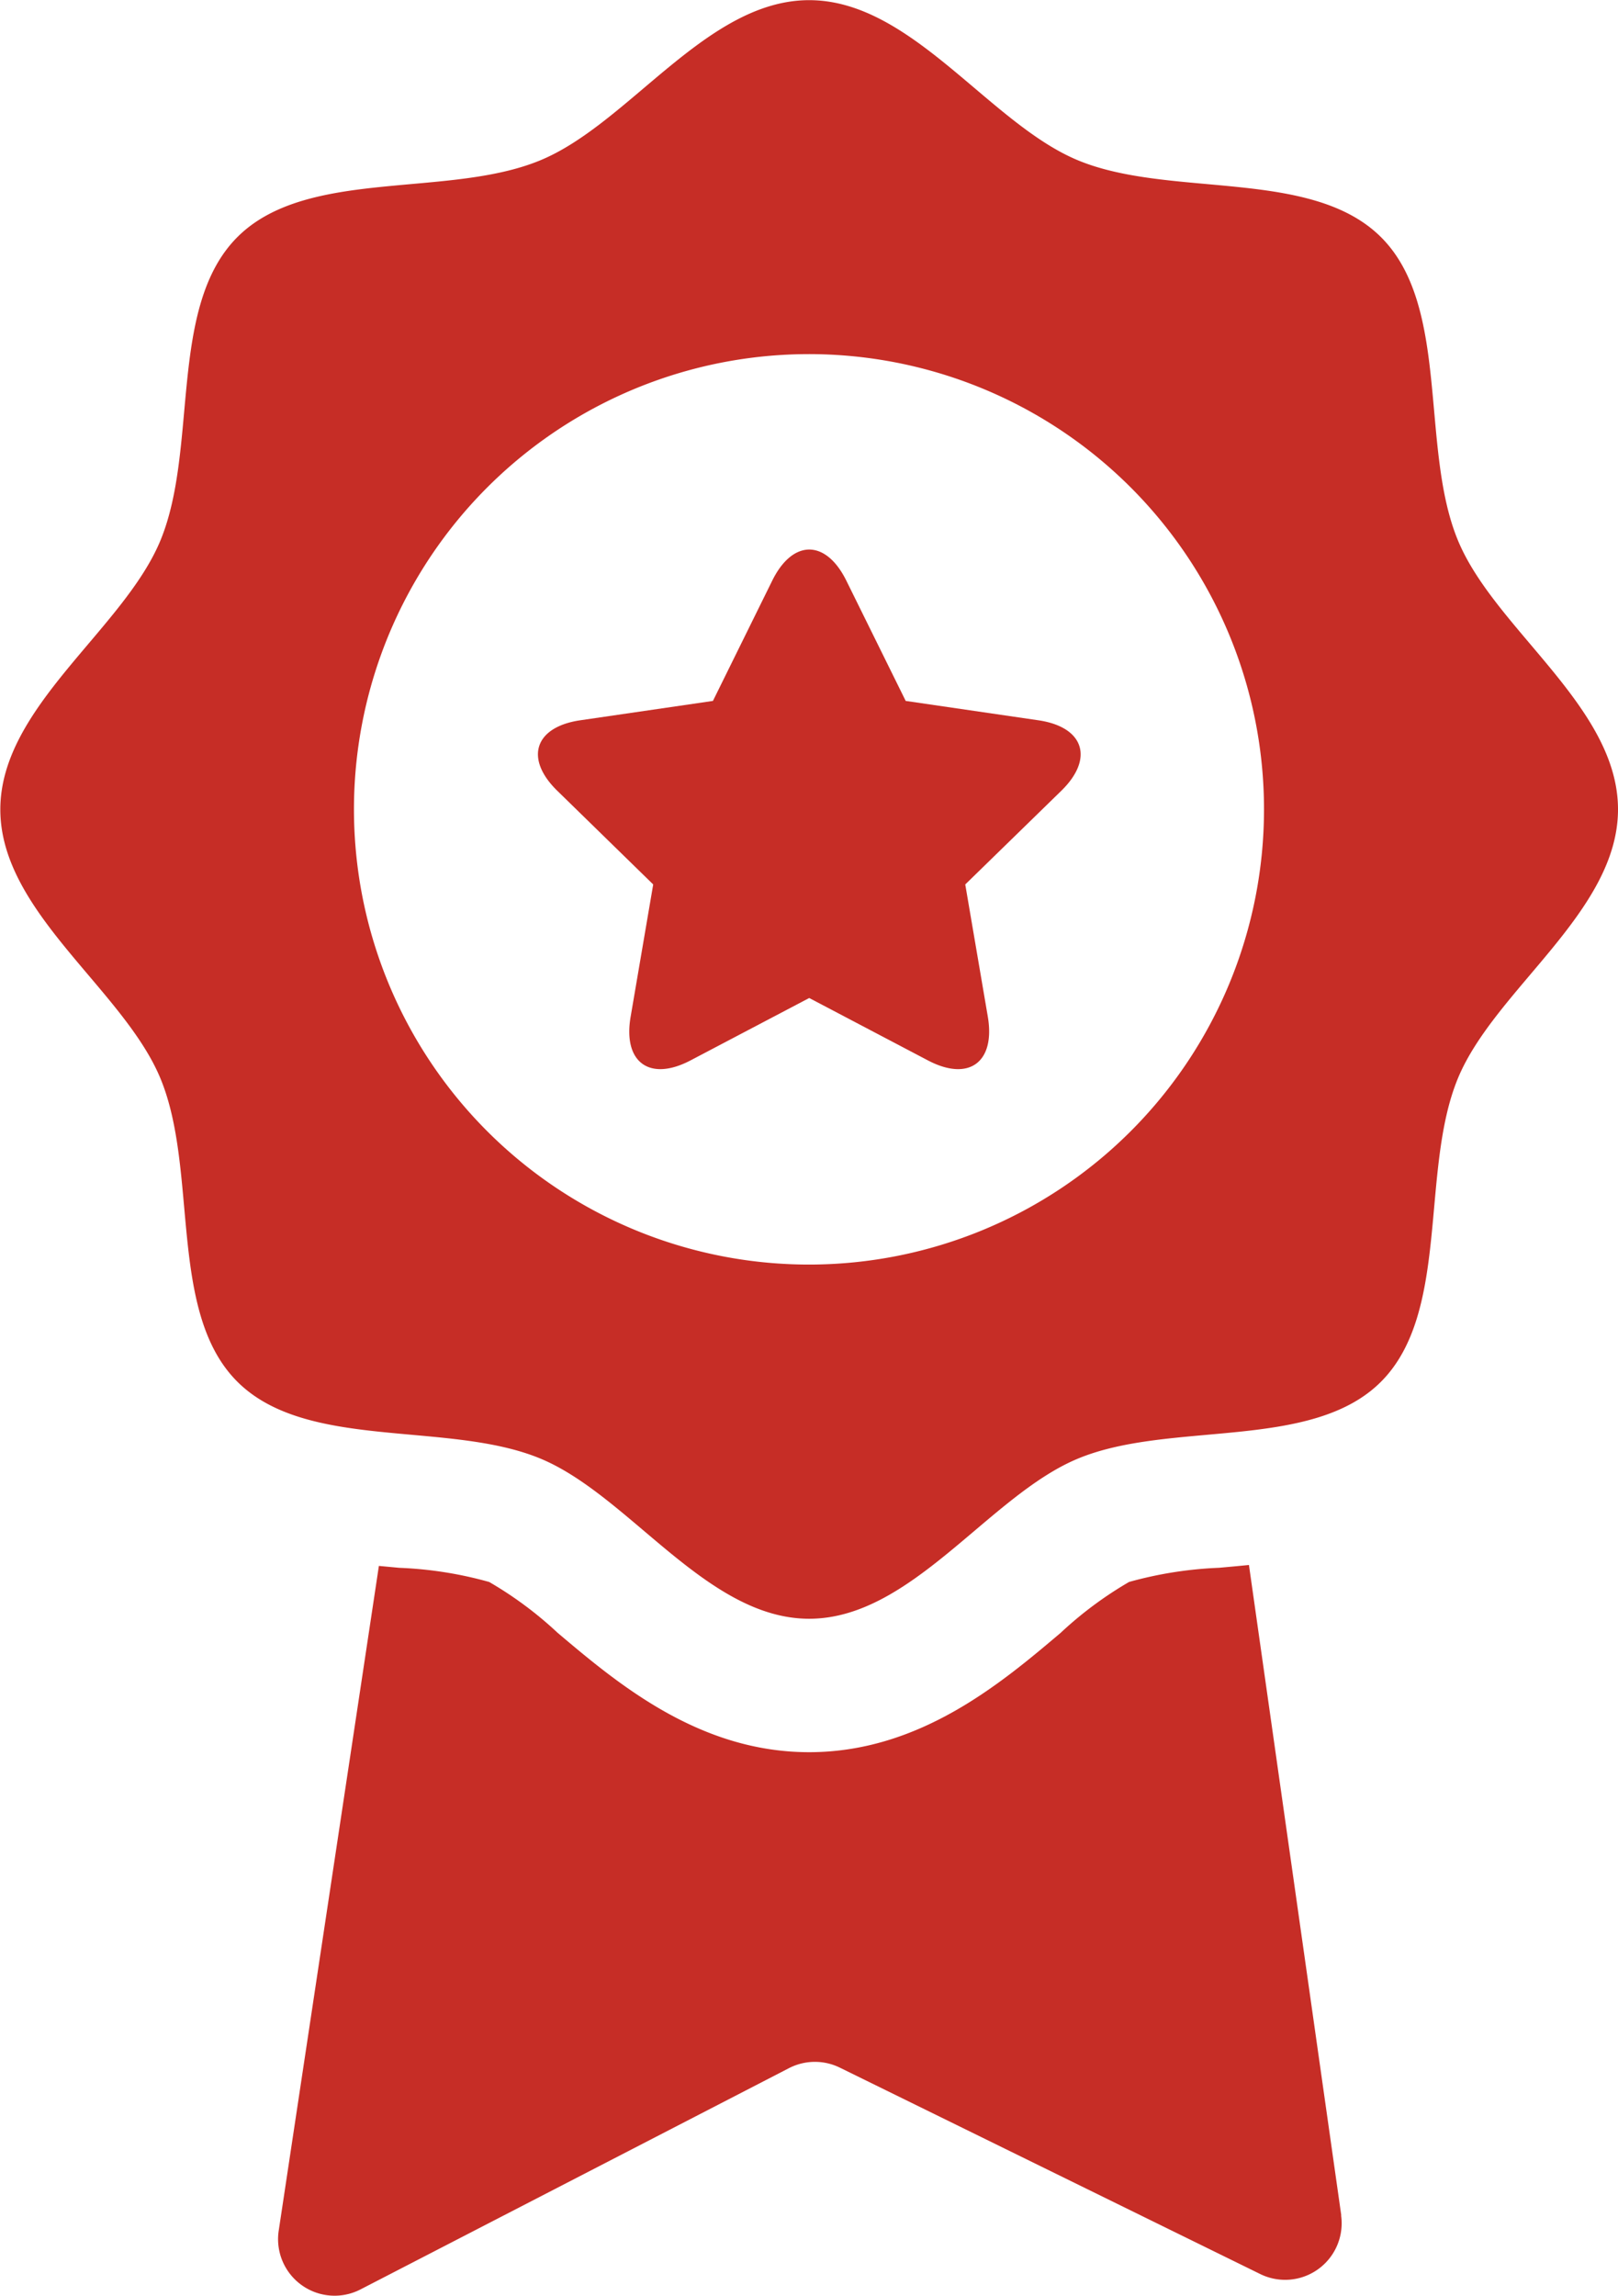
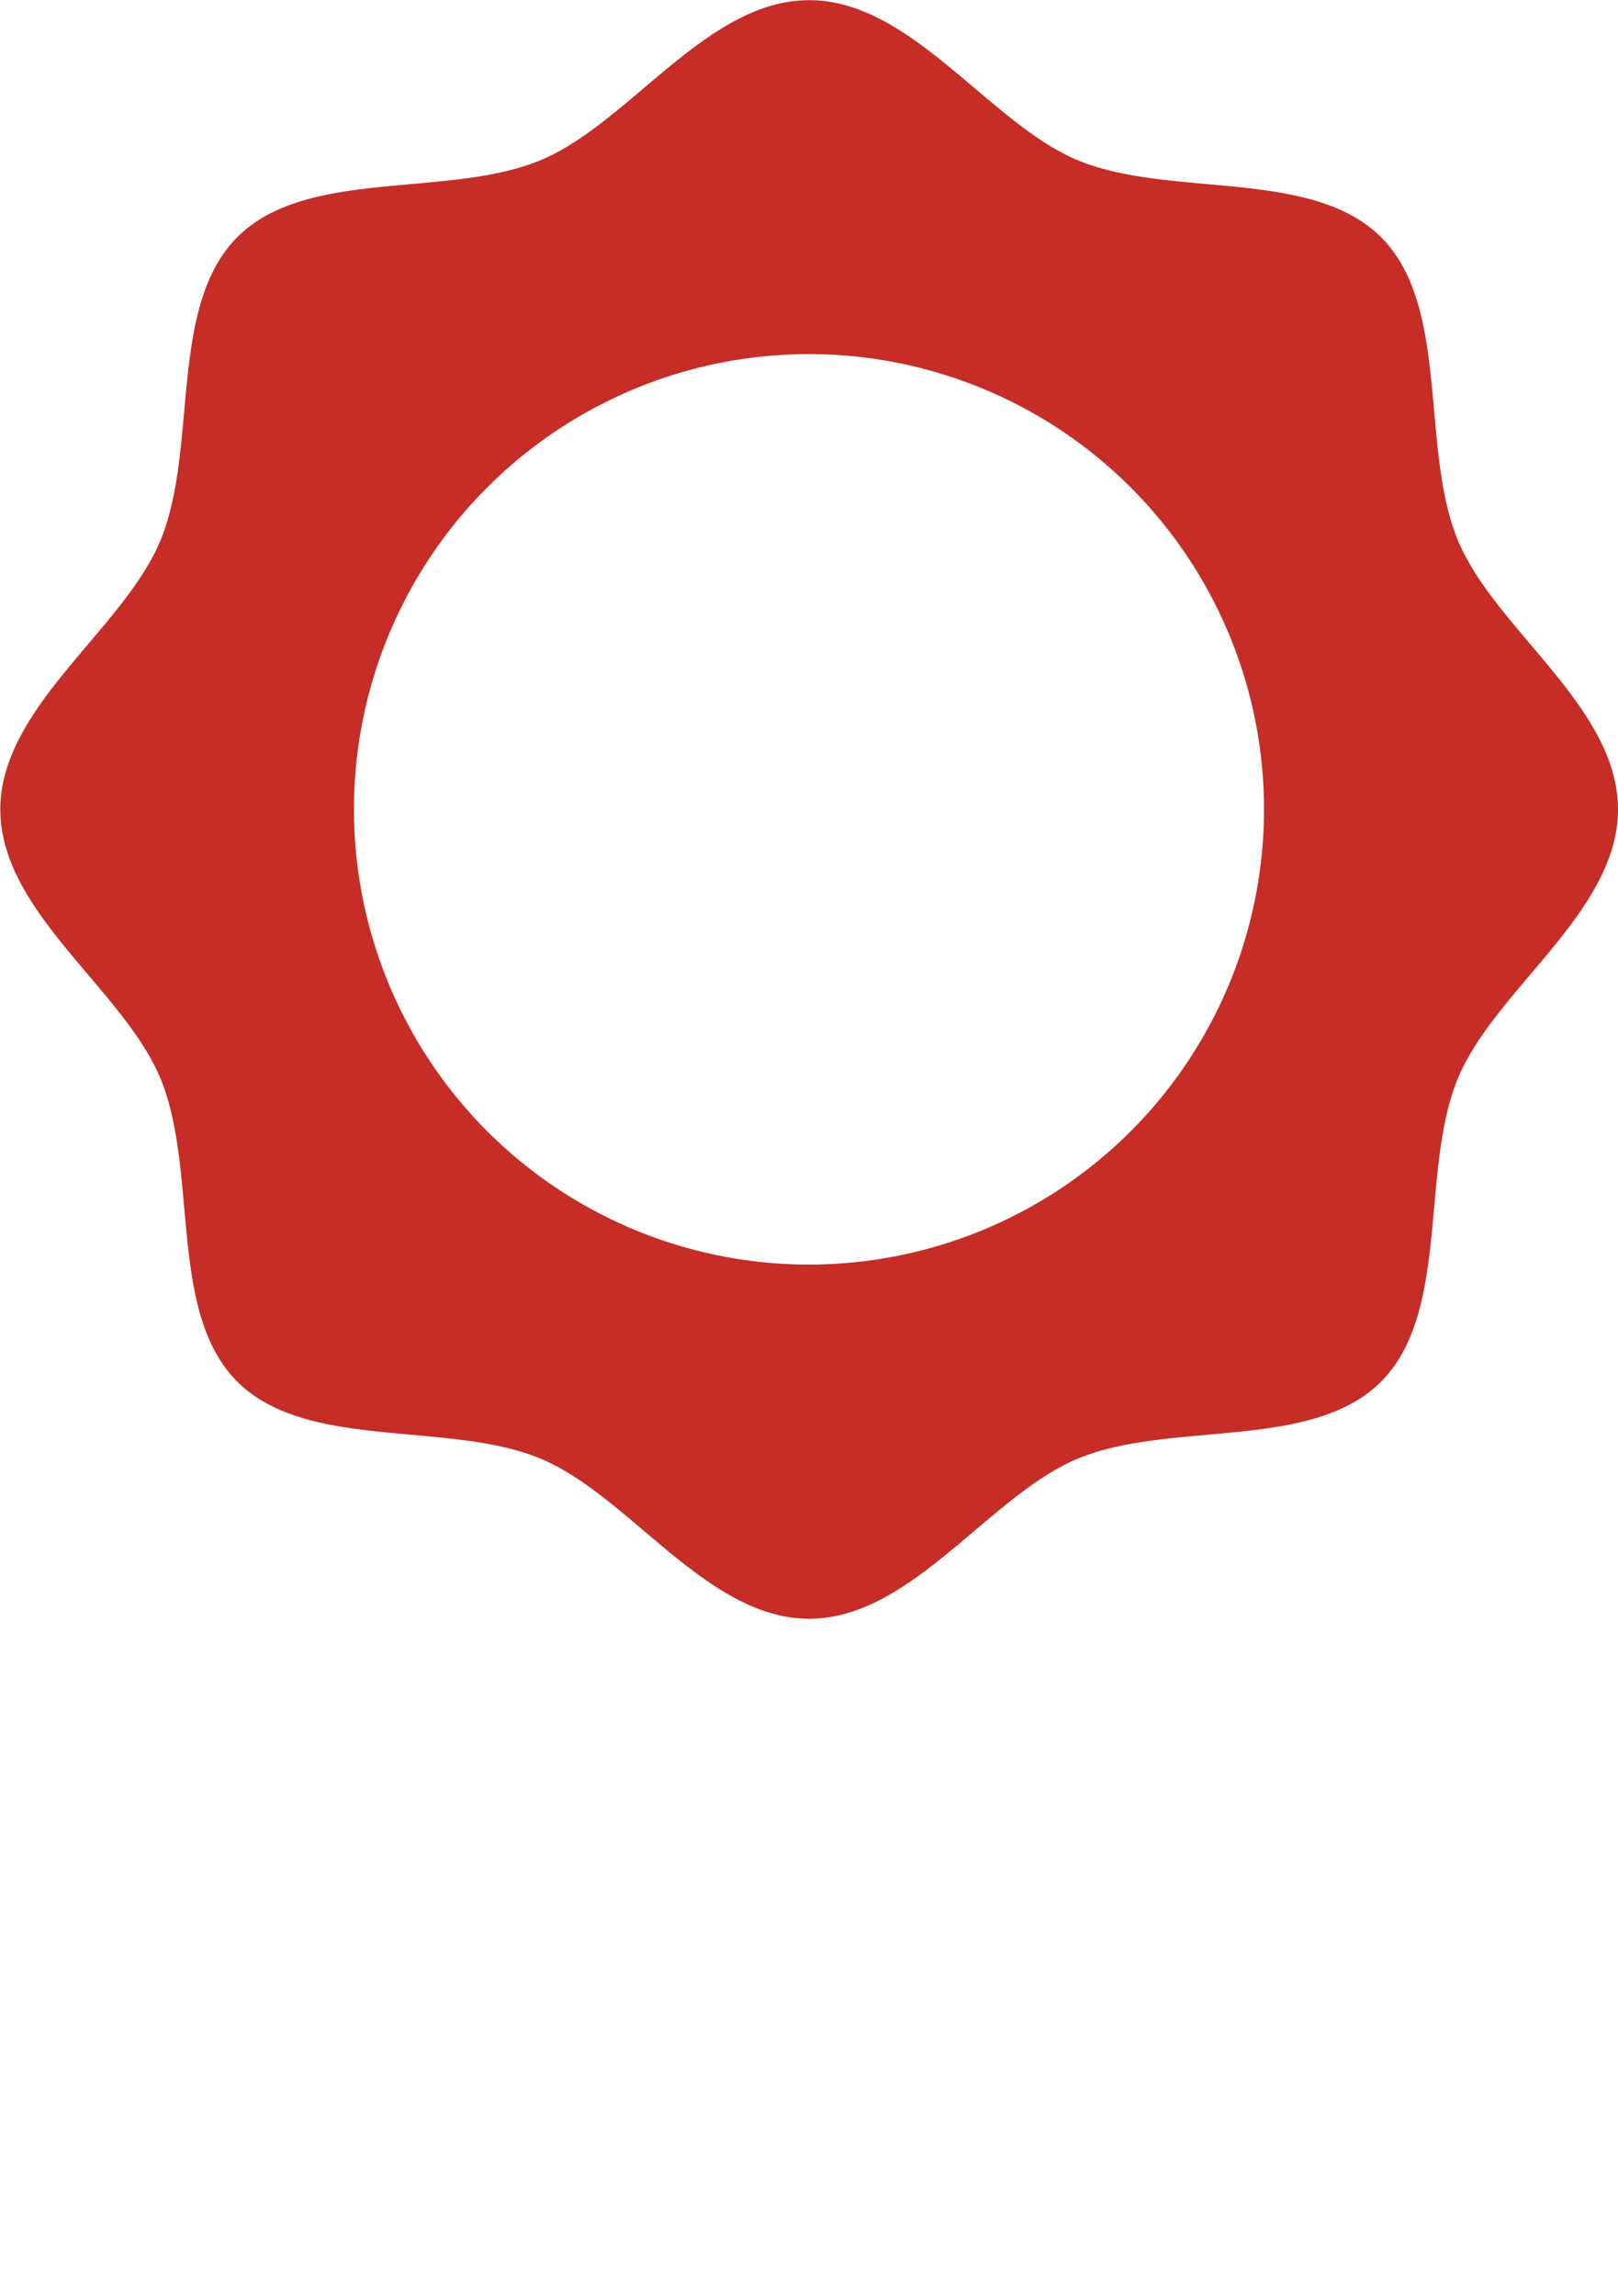
<svg xmlns="http://www.w3.org/2000/svg" width="50.177" height="71.165" viewBox="0 0 50.177 71.165">
  <g id="组_24" data-name="组 24" transform="translate(-280.943 -1648.113)">
    <g id="组_23" data-name="组 23">
      <g id="组_22" data-name="组 22">
        <g id="组_21" data-name="组 21">
          <g id="组_20" data-name="组 20">
            <g id="组_19" data-name="组 19">
              <path id="路径_7" data-name="路径 7" d="M326.157,1664.866c-1.188-2.864-.226-7.247-2.385-9.4s-6.541-1.2-9.4-2.384c-2.762-1.146-5.157-4.964-8.335-4.964s-5.572,3.818-8.335,4.963c-2.864,1.188-7.247.226-9.4,2.384s-1.2,6.541-2.385,9.405c-1.146,2.763-4.964,5.158-4.964,8.336s3.819,5.572,4.965,8.335c1.187,2.864.226,7.246,2.384,9.4s6.541,1.2,9.4,2.385c2.763,1.146,5.158,4.965,8.335,4.965s5.572-3.819,8.335-4.964c2.864-1.188,7.247-.227,9.4-2.385s1.2-6.541,2.384-9.405c1.146-2.763,4.964-5.158,4.964-8.335S327.3,1667.628,326.157,1664.866Zm-20.125,22.446a14.111,14.111,0,1,1,14.11-14.111A14.113,14.113,0,0,1,306.032,1687.312Z" fill="#c62d26" />
-               <path id="路径_8" data-name="路径 8" d="M301.2,1675.529l-.7,4.1c-.243,1.416.59,2.022,1.862,1.352l3.676-1.932,3.677,1.932c1.271.67,2.1.064,1.862-1.352l-.7-4.1,2.975-2.9c1.028-1,.71-1.982-.71-2.189l-4.112-.6-1.84-3.726c-.636-1.288-1.665-1.288-2.3,0l-1.838,3.726-4.113.6c-1.42.207-1.739,1.188-.71,2.189Zm21.338,41.255-2.863-20.16c-.316.032-.626.06-.927.087a12.167,12.167,0,0,0-2.79.439,11.736,11.736,0,0,0-2.122,1.577c-1.846,1.562-4.375,3.7-7.8,3.7s-5.953-2.141-7.8-3.7a11.679,11.679,0,0,0-2.122-1.576,12.044,12.044,0,0,0-2.79-.439l-.631-.059-3.107,20.608a1.753,1.753,0,0,0,2.537,1.819l13.288-6.859a1.756,1.756,0,0,1,1.576-.016l13.041,6.4A1.753,1.753,0,0,0,322.533,1716.784Z" fill="#c62d26" />
            </g>
          </g>
        </g>
      </g>
    </g>
  </g>
</svg>